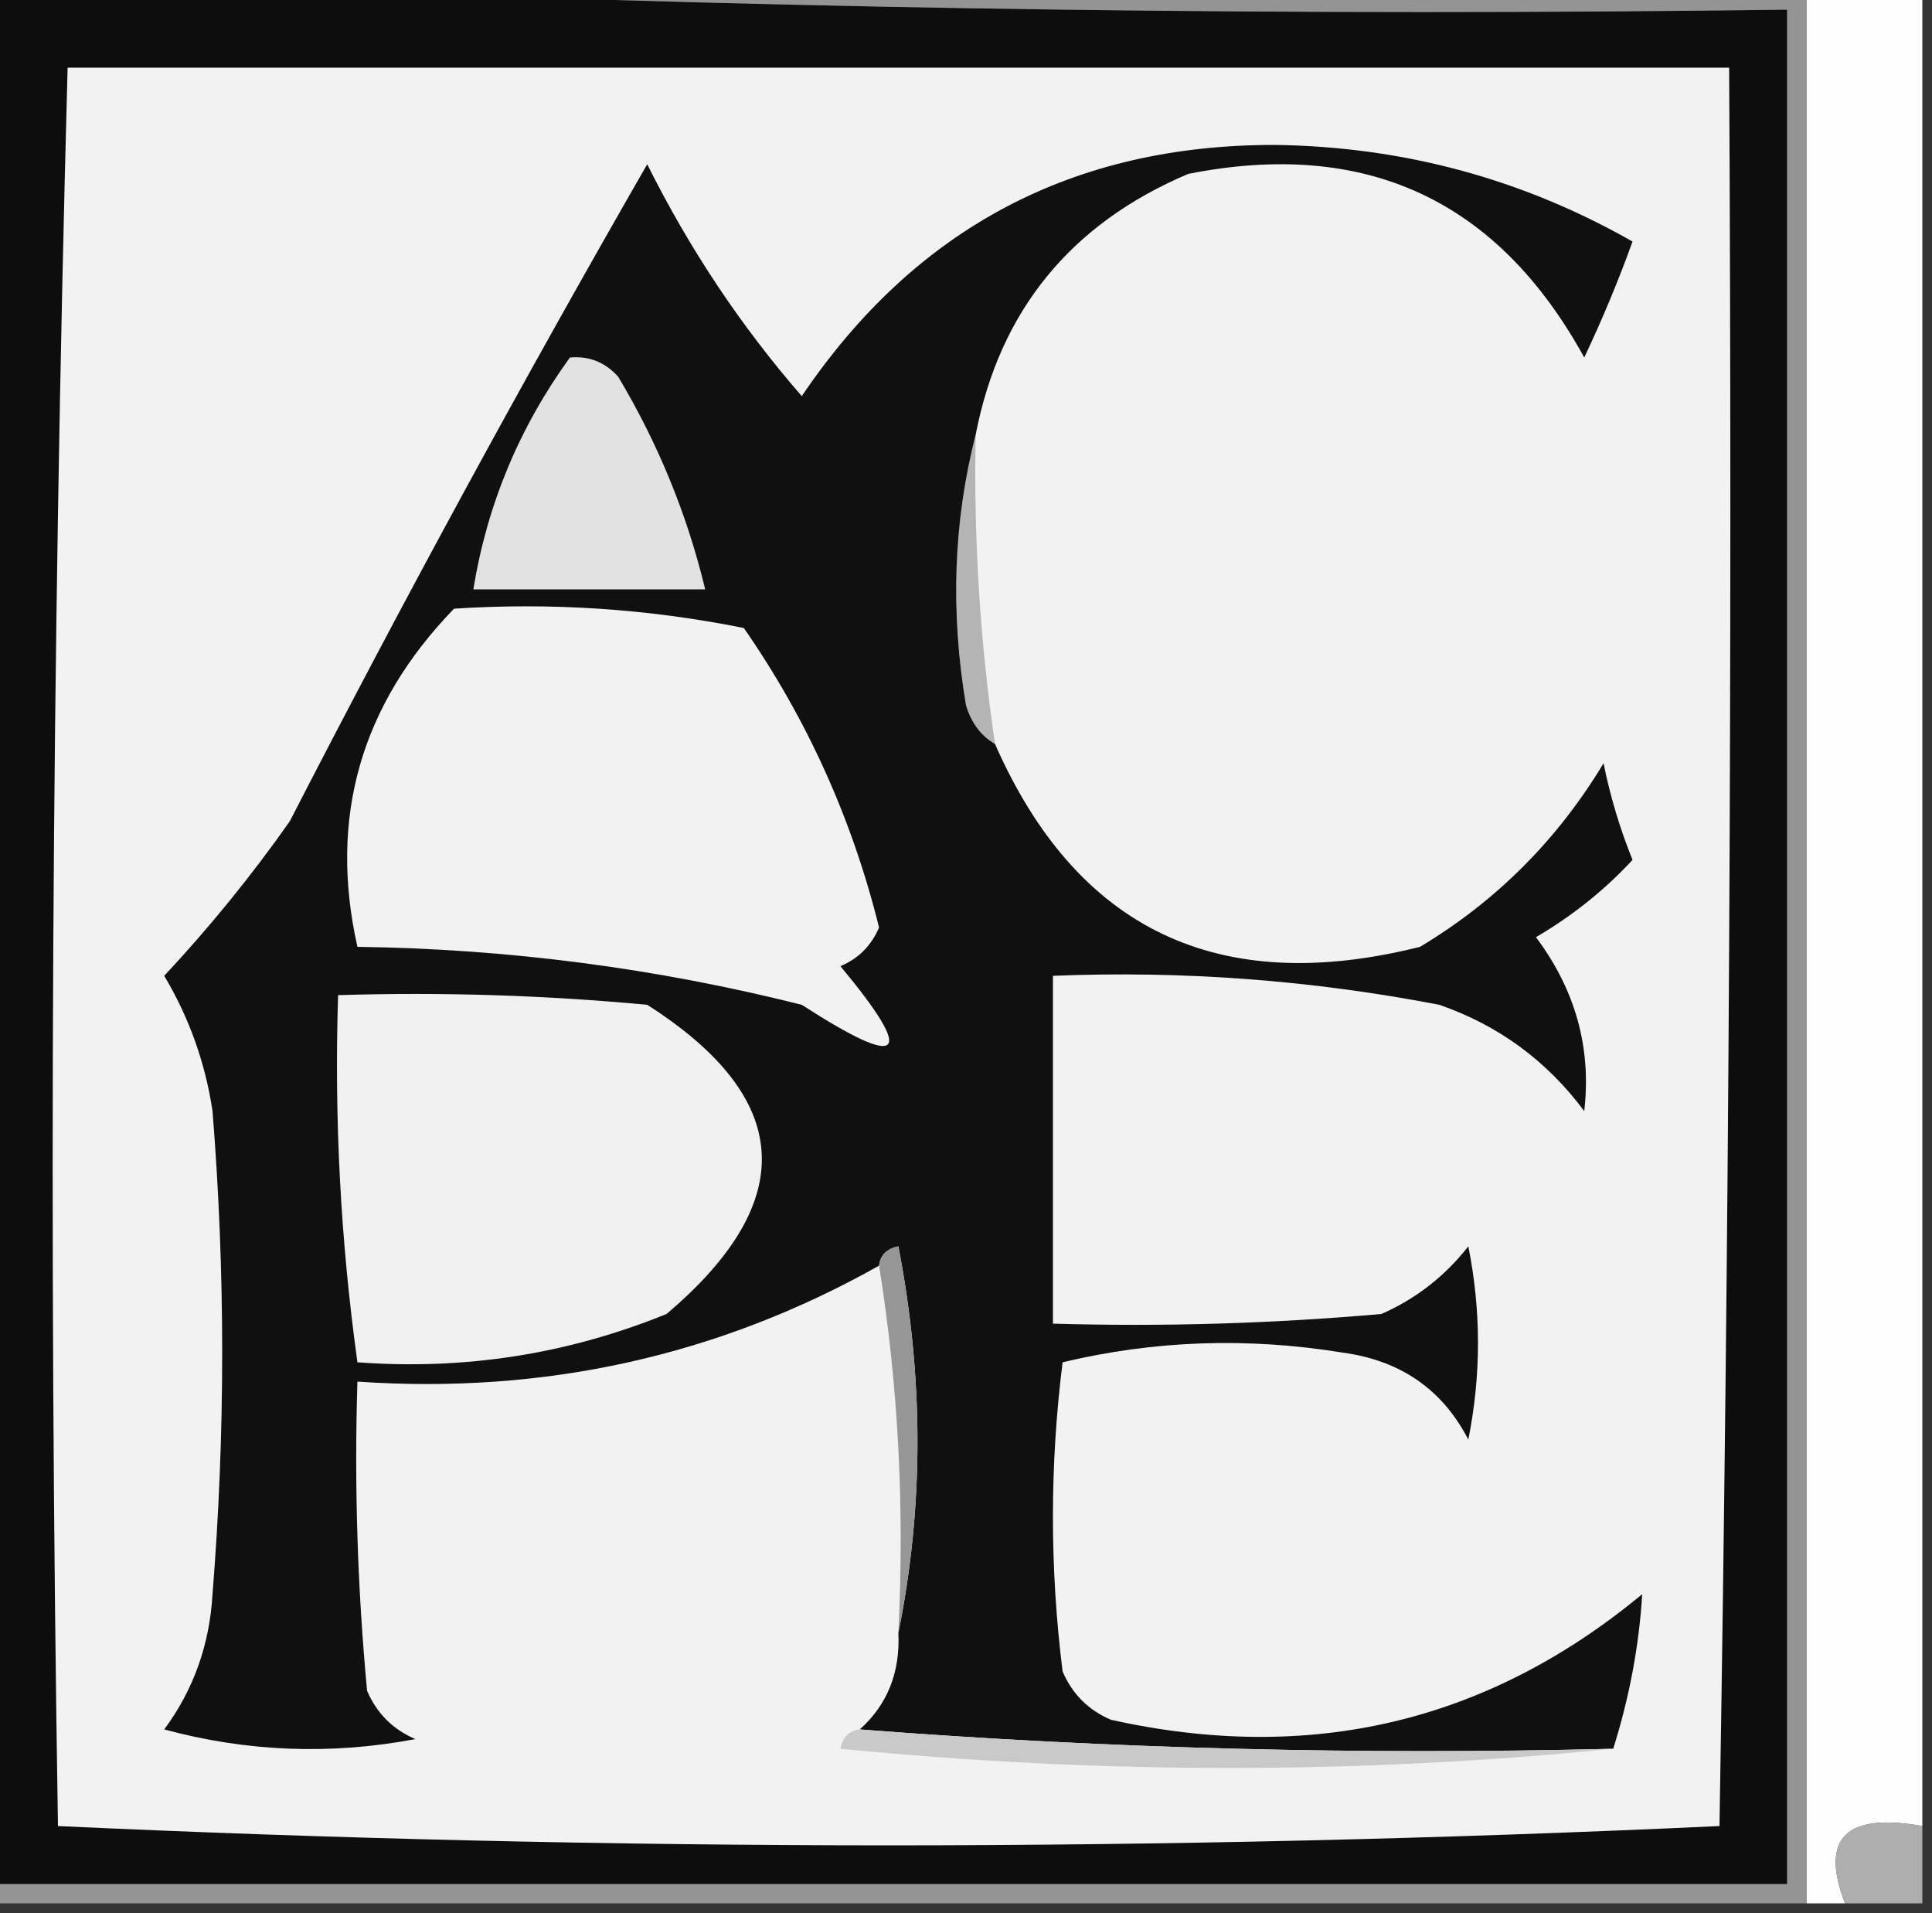
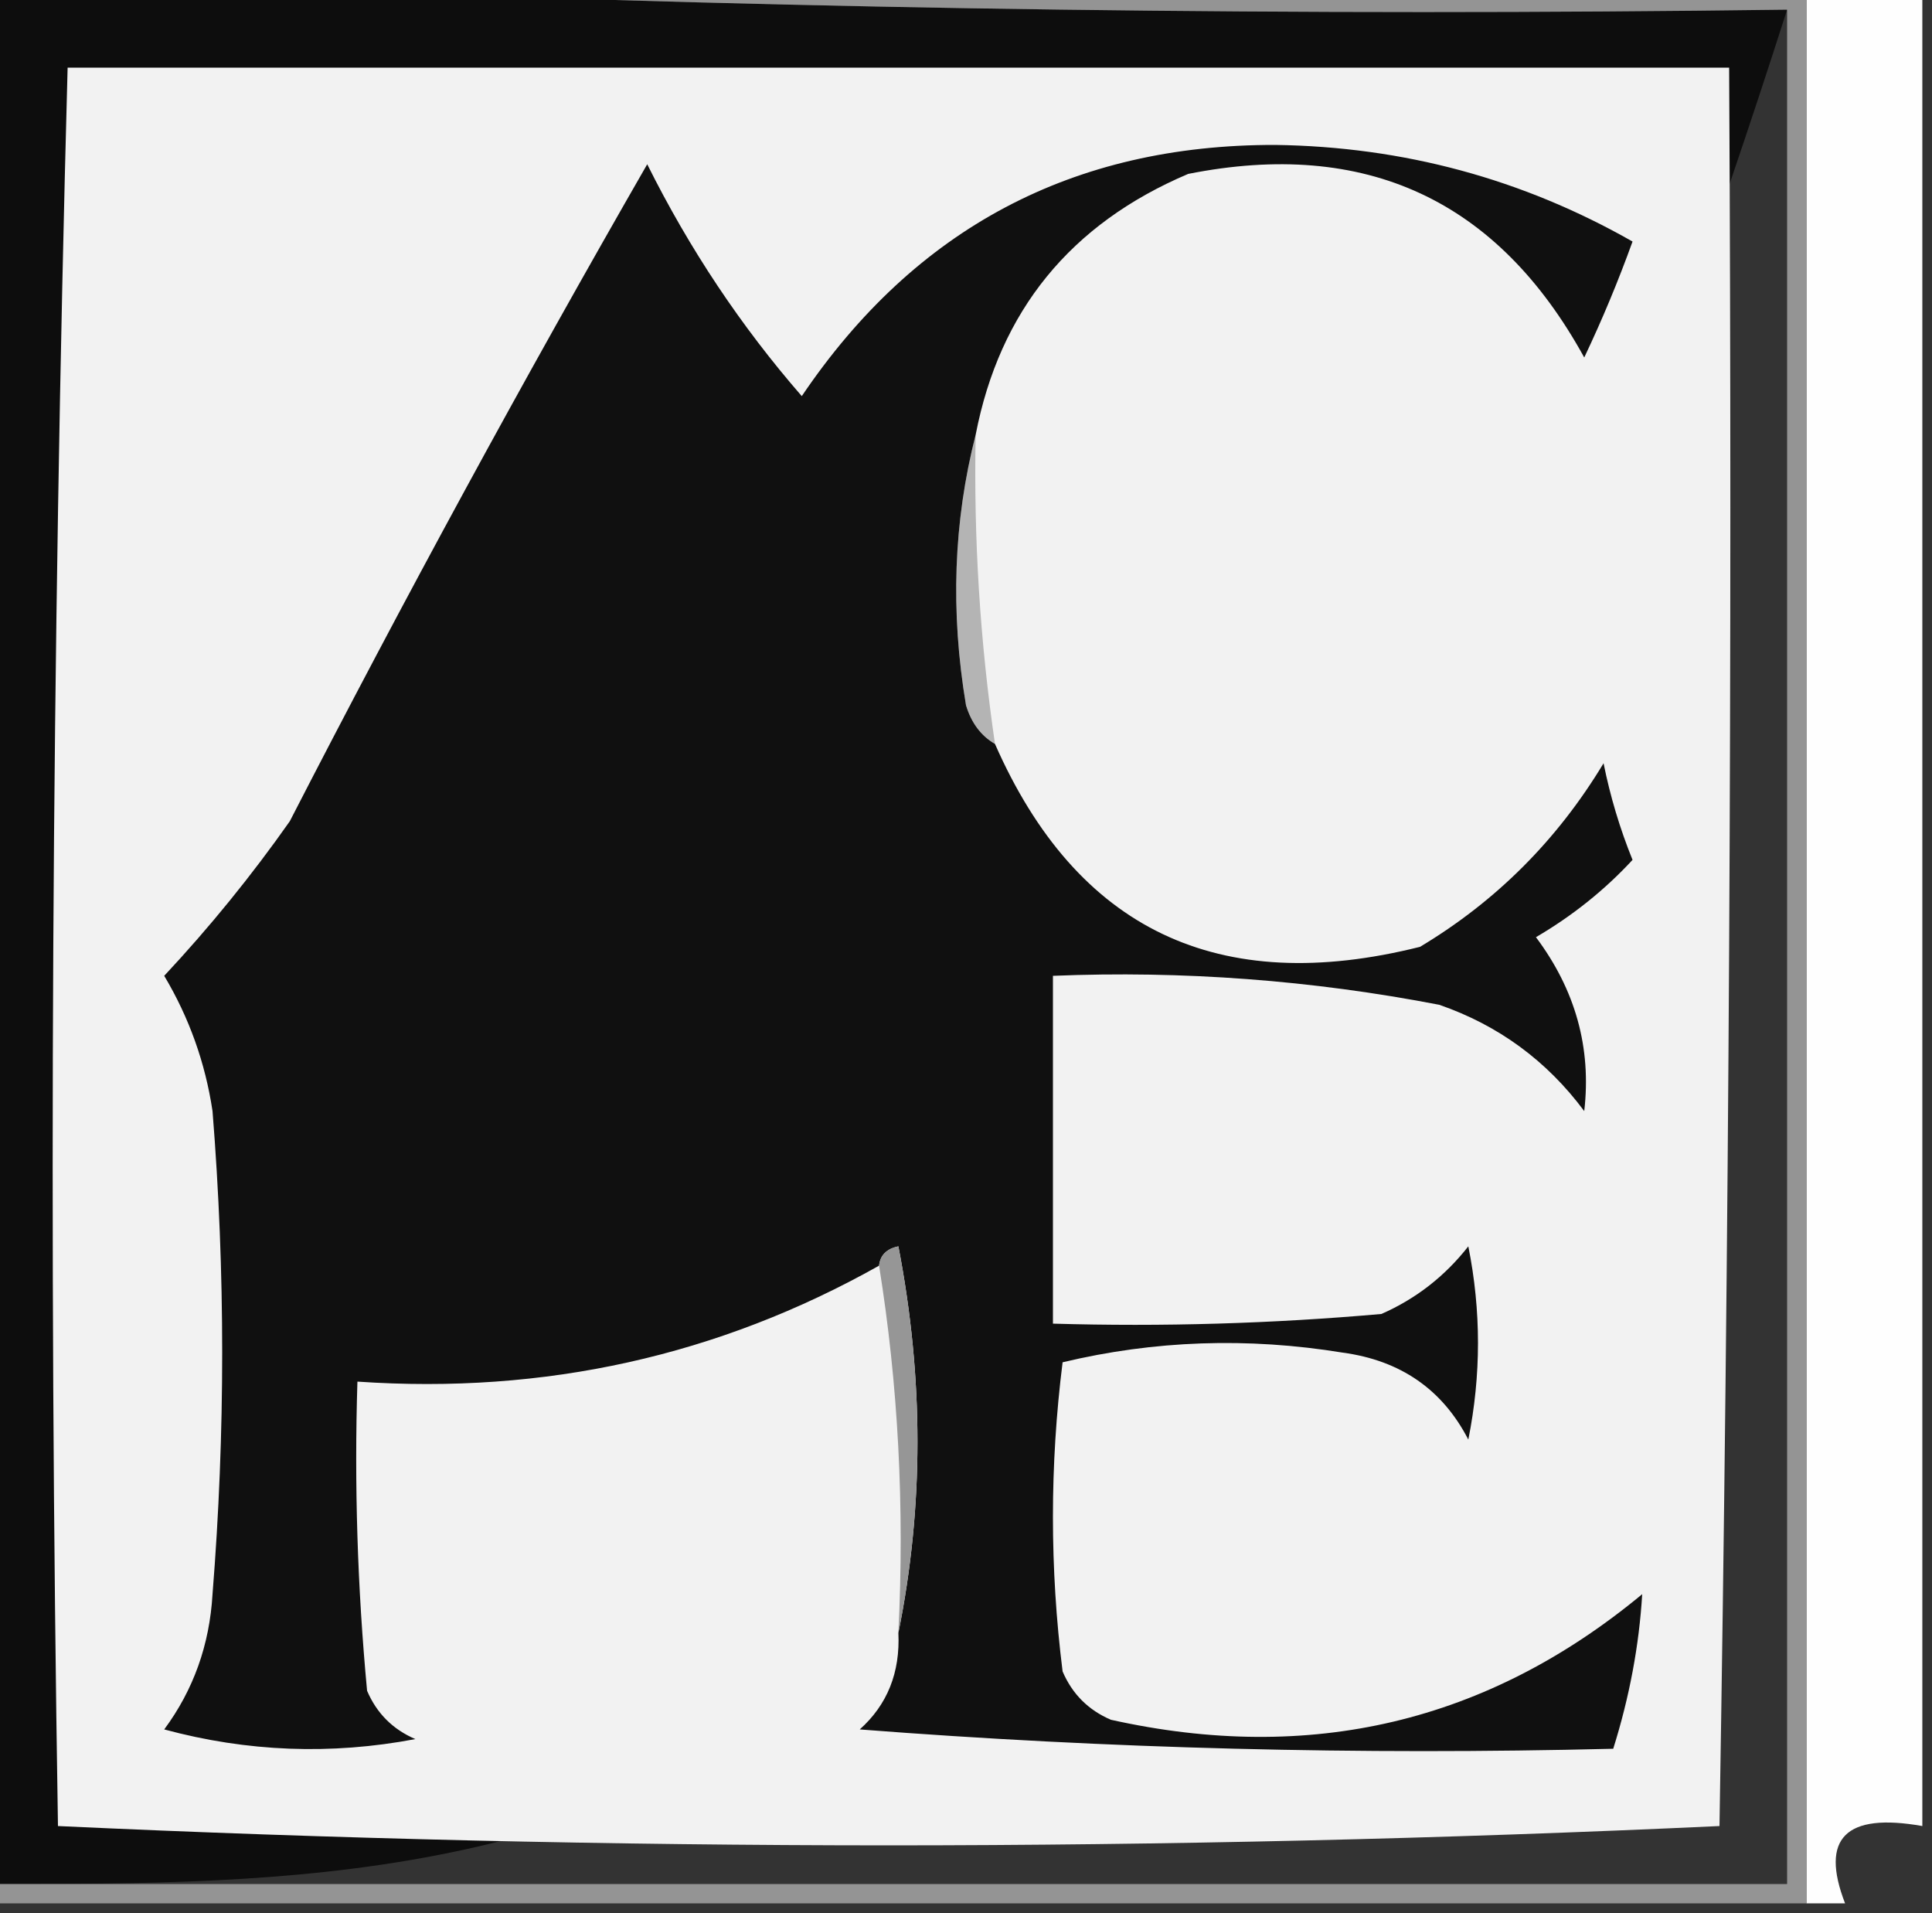
<svg xmlns="http://www.w3.org/2000/svg" version="1.1" width="100px" height="99px" style="shape-rendering:geometricPrecision; text-rendering:geometricPrecision; image-rendering:optimizeQuality; fill-rule:evenodd; clip-rule:evenodd">
  <rect width="100%" height="100%" fill="#333333" stroke="none" />
  <g>
    <path style="opacity:1" fill="#fefefe" d="M 93.5,-0.5 C 95.5,-0.5 97.5,-0.5 99.5,-0.5C 99.5,31.167 99.5,62.833 99.5,94.5C 95.529,93.796 94.195,95.129 95.5,98.5C 94.833,98.5 94.167,98.5 93.5,98.5C 93.5,65.5 93.5,32.5 93.5,-0.5 Z" />
  </g>
  <g>
-     <path style="opacity:1" fill="#0d0d0d" d="M -0.5,-0.5 C 5.5,-0.5 11.5,-0.5 17.5,-0.5C 42.328,0.498 67.328,0.831 92.5,0.5C 92.5,32.833 92.5,65.167 92.5,97.5C 61.5,97.5 30.5,97.5 -0.5,97.5C -0.5,64.833 -0.5,32.167 -0.5,-0.5 Z" />
+     <path style="opacity:1" fill="#0d0d0d" d="M -0.5,-0.5 C 5.5,-0.5 11.5,-0.5 17.5,-0.5C 42.328,0.498 67.328,0.831 92.5,0.5C 61.5,97.5 30.5,97.5 -0.5,97.5C -0.5,64.833 -0.5,32.167 -0.5,-0.5 Z" />
  </g>
  <g>
    <path style="opacity:1" fill="#f2f2f2" d="M 3.5,3.5 C 32.167,3.5 60.833,3.5 89.5,3.5C 89.667,33.835 89.5,64.168 89,94.5C 74.74,95.163 60.406,95.496 46,95.5C 31.594,95.496 17.261,95.163 3,94.5C 2.511,64.164 2.678,33.83 3.5,3.5 Z" />
  </g>
  <g>
    <path style="opacity:1" fill="#b4b4b4" d="M 50.5,22.5 C 50.392,27.87 50.725,33.203 51.5,38.5C 50.778,38.083 50.278,37.416 50,36.5C 49.185,31.648 49.352,26.981 50.5,22.5 Z" />
  </g>
  <g>
    <path style="opacity:1" fill="#949494" d="M 17.5,-0.5 C 42.833,-0.5 68.167,-0.5 93.5,-0.5C 93.5,32.5 93.5,65.5 93.5,98.5C 62.167,98.5 30.833,98.5 -0.5,98.5C -0.5,98.167 -0.5,97.833 -0.5,97.5C 30.5,97.5 61.5,97.5 92.5,97.5C 92.5,65.167 92.5,32.833 92.5,0.5C 67.328,0.831 42.328,0.498 17.5,-0.5 Z" />
  </g>
  <g>
    <path style="opacity:1" fill="#101010" d="M 50.5,22.5 C 49.352,26.981 49.185,31.648 50,36.5C 50.278,37.416 50.778,38.083 51.5,38.5C 55.732,48.114 63.066,51.614 73.5,49C 77.439,46.64 80.605,43.473 83,39.5C 83.346,41.218 83.846,42.885 84.5,44.5C 83.055,46.063 81.388,47.396 79.5,48.5C 81.546,51.232 82.379,54.232 82,57.5C 80.062,54.894 77.562,53.061 74.5,52C 67.897,50.726 61.23,50.226 54.5,50.5C 54.5,56.5 54.5,62.5 54.5,68.5C 60.176,68.666 65.843,68.499 71.5,68C 73.286,67.216 74.786,66.049 76,64.5C 76.667,67.833 76.667,71.167 76,74.5C 74.661,71.906 72.494,70.406 69.5,70C 64.581,69.198 59.748,69.365 55,70.5C 54.333,75.833 54.333,81.167 55,86.5C 55.5,87.667 56.333,88.5 57.5,89C 67.829,91.297 76.996,89.131 85,82.5C 84.84,85.159 84.34,87.826 83.5,90.5C 70.323,90.829 57.323,90.496 44.5,89.5C 45.931,88.22 46.598,86.553 46.5,84.5C 47.818,77.989 47.818,71.322 46.5,64.5C 45.893,64.624 45.56,64.957 45.5,65.5C 37.198,70.167 28.198,72.167 18.5,71.5C 18.334,76.844 18.501,82.177 19,87.5C 19.5,88.667 20.333,89.5 21.5,90C 17.129,90.828 12.795,90.661 8.5,89.5C 10.015,87.453 10.848,85.119 11,82.5C 11.667,74.167 11.667,65.833 11,57.5C 10.625,55 9.792,52.667 8.5,50.5C 10.856,47.978 13.023,45.312 15,42.5C 20.927,30.975 27.094,19.642 33.5,8.5C 35.684,12.881 38.35,16.881 41.5,20.5C 47.366,11.817 55.532,7.484 66,7.5C 72.638,7.591 78.805,9.258 84.5,12.5C 83.764,14.54 82.931,16.541 82,18.5C 77.516,10.342 70.682,7.175 61.5,9C 55.408,11.586 51.741,16.086 50.5,22.5 Z" />
  </g>
  <g>
-     <path style="opacity:1" fill="#f2f2f2" d="M 23.5,31.5 C 28.544,31.172 33.544,31.506 38.5,32.5C 41.776,37.221 44.109,42.387 45.5,48C 45.095,48.945 44.428,49.612 43.5,50C 47.434,54.733 46.768,55.4 41.5,52C 33.966,50.104 26.299,49.104 18.5,49C 17.001,42.323 18.668,36.49 23.5,31.5 Z" />
-   </g>
+     </g>
  <g>
-     <path style="opacity:1" fill="#e2e2e2" d="M 29.5,18.5 C 30.496,18.414 31.329,18.748 32,19.5C 34.072,22.971 35.572,26.638 36.5,30.5C 32.5,30.5 28.5,30.5 24.5,30.5C 25.213,26.115 26.879,22.115 29.5,18.5 Z" />
-   </g>
+     </g>
  <g>
-     <path style="opacity:1" fill="#f0f0f0" d="M 17.5,51.5 C 22.844,51.334 28.177,51.501 33.5,52C 41.061,56.825 41.394,62.159 34.5,68C 29.382,70.08 24.049,70.913 18.5,70.5C 17.628,64.211 17.295,57.878 17.5,51.5 Z" />
-   </g>
+     </g>
  <g>
    <path style="opacity:1" fill="#969696" d="M 45.5,65.5 C 45.56,64.957 45.893,64.624 46.5,64.5C 47.818,71.322 47.818,77.989 46.5,84.5C 46.824,77.978 46.49,71.645 45.5,65.5 Z" />
  </g>
  <g>
-     <path style="opacity:1" fill="#c9c9c9" d="M 44.5,89.5 C 57.323,90.496 70.323,90.829 83.5,90.5C 70.327,91.825 56.994,91.825 43.5,90.5C 43.624,89.893 43.957,89.56 44.5,89.5 Z" />
-   </g>
+     </g>
  <g>
-     <path style="opacity:1" fill="#aeaeae" d="M 99.5,94.5 C 99.5,95.833 99.5,97.167 99.5,98.5C 98.167,98.5 96.833,98.5 95.5,98.5C 94.195,95.129 95.529,93.796 99.5,94.5 Z" />
-   </g>
+     </g>
</svg>